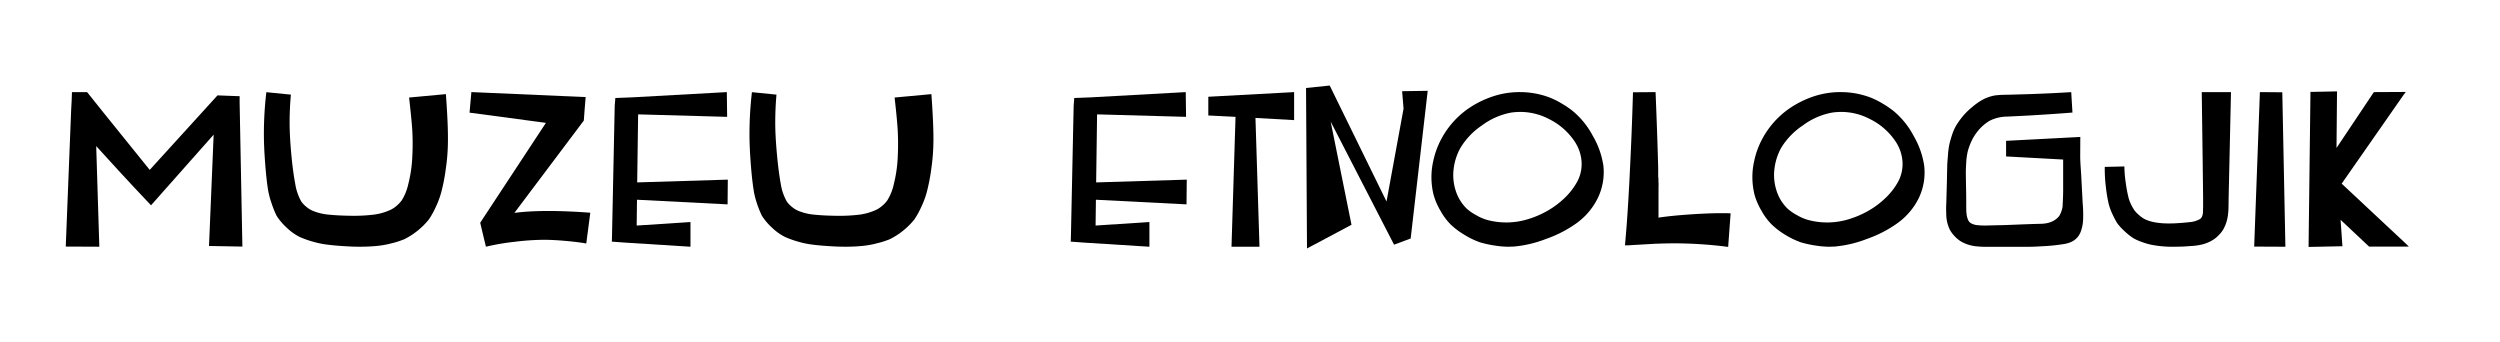
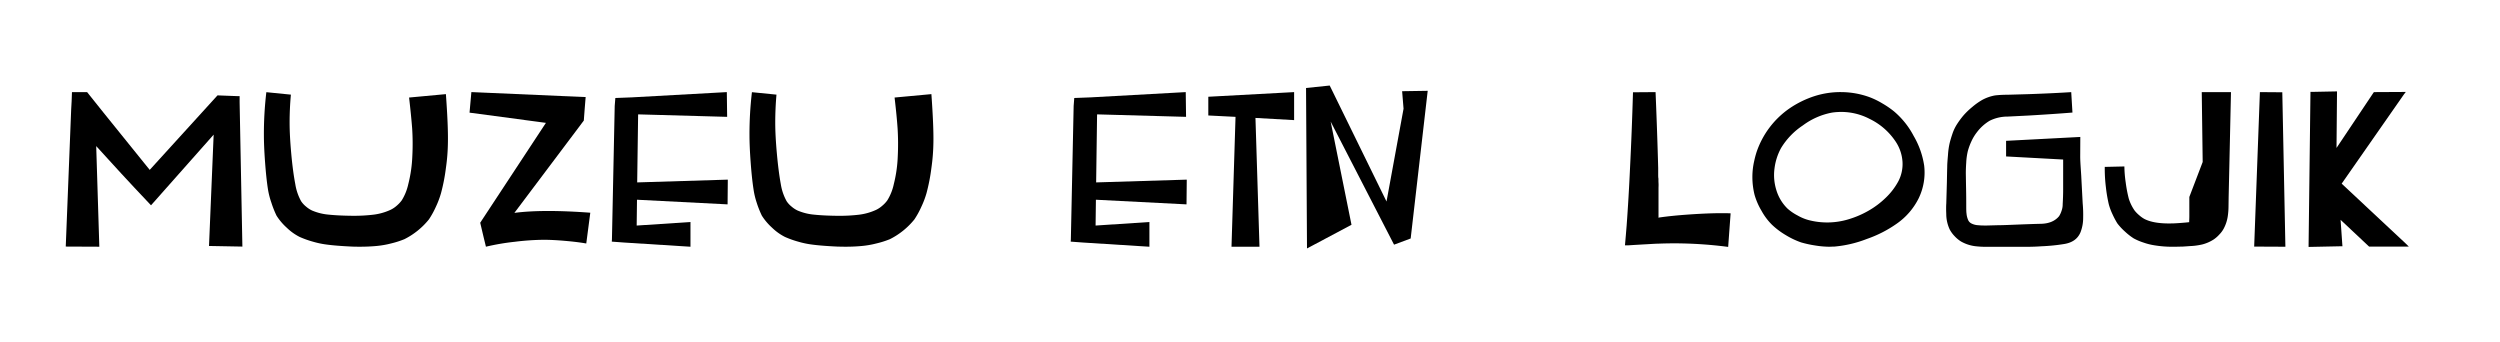
<svg xmlns="http://www.w3.org/2000/svg" id="Layer_3" data-name="Layer 3" viewBox="0 0 1018.61 139.45">
  <title>13-Muzeu Etnologjik-Titulli</title>
  <path d="M85.16,100.22l1.89-45.36L61.53,83.65q-1.06-1.08-6.68-7.09T44.2,65l-5-5.48,1.27,41-13.68-.06L29,44.59l.19-3.4.13-3.66h6.17Q36.26,38.61,61,69.22L88.62,38.86l8.13.31h.88v2.52l1.13,58.78Z" />
  <path d="M166.68,39.74l15-1.39q.95,13.11.82,19.66a78.93,78.93,0,0,1-.82,10.46,75.36,75.36,0,0,1-2,10.26,36.23,36.23,0,0,1-2.07,5.49,35.62,35.62,0,0,1-2.84,5.16,30.22,30.22,0,0,1-10,8.07,36.78,36.78,0,0,1-5.51,1.76,37.35,37.35,0,0,1-5.7,1c-2.23.21-4.47.31-6.74.31-1.22,0-2.42,0-3.59-.06q-6.44-.31-10.15-.82a35.38,35.38,0,0,1-5.54-1.16,39,39,0,0,1-5.42-1.93,21.28,21.28,0,0,1-5.26-3.75,23.64,23.64,0,0,1-4.19-4.94,39.77,39.77,0,0,1-2.11-5.32A31.77,31.77,0,0,1,109.16,77c-.47-3-.85-6.71-1.17-11.06s-.47-8.07-.47-11.18a145.4,145.4,0,0,1,1-17.2l10,1Q118,44.27,118,50q0,5.16.66,12.5T120.31,75A21.23,21.23,0,0,0,122.7,82a10,10,0,0,0,2,2.17,10.69,10.69,0,0,0,2.46,1.61,22.18,22.18,0,0,0,6.74,1.67q3.9.41,9.51.47h1a65.4,65.4,0,0,0,7.62-.44,23.29,23.29,0,0,0,7.12-2,10.8,10.8,0,0,0,2.46-1.64,12.67,12.67,0,0,0,2.08-2.21A21,21,0,0,0,166.36,75,54.6,54.6,0,0,0,168,63.61a97.52,97.52,0,0,0-.07-11.3Q167.55,47.3,166.68,39.74Z" />
  <path d="M209.58,86.74q11.46-1.51,30.93-.07l-1.64,12.54q-3.52-.63-8.63-1.07c-3.4-.3-6.3-.44-8.69-.44a102,102,0,0,0-11.88.82,93.93,93.93,0,0,0-11.68,2l-1.07-4.41-1.26-5.35.69-1.07,26.08-39.63-31.12-4.16.75-8.38,37.55,1.64,1.58.06,7.43.32-.38,4.66-.37,4.91-2.08,2.78Z" />
  <path d="M296.45,83.27l-36.91-1.89-.13,10.52,21.92-1.45v10.08l-26.9-1.7-5.16-.38.06-.88,1.13-54.37.26-3.27,6.74-.26,38.68-2.14.13,10.08L260,46.6l-.38,27.72,36.92-1.13Z" />
  <path d="M364.49,39.74l15-1.39q.94,13.11.82,19.66a80.66,80.66,0,0,1-.82,10.46,75.36,75.36,0,0,1-2,10.26,35.35,35.35,0,0,1-2.08,5.49,34.74,34.74,0,0,1-2.83,5.16,30.22,30.22,0,0,1-10,8.07A37.16,37.16,0,0,1,357,99.21a37.56,37.56,0,0,1-5.7,1q-3.34.32-6.74.31-1.83,0-3.6-.06-6.42-.31-10.14-.82a35.38,35.38,0,0,1-5.54-1.16,39,39,0,0,1-5.42-1.93,21.28,21.28,0,0,1-5.26-3.75,23.64,23.64,0,0,1-4.19-4.94,39.77,39.77,0,0,1-2.11-5.32A31.89,31.89,0,0,1,307,77q-.69-4.53-1.16-11.06c-.32-4.34-.47-8.07-.47-11.18a145.4,145.4,0,0,1,1-17.2l10,1q-.5,5.73-.5,11.47,0,5.16.66,12.5T318.13,75A21,21,0,0,0,320.52,82a9.73,9.73,0,0,0,2,2.17A10.87,10.87,0,0,0,325,85.79a22.26,22.26,0,0,0,6.74,1.67q3.91.41,9.52.47h1a65.4,65.4,0,0,0,7.62-.44,23.29,23.29,0,0,0,7.12-2,10.77,10.77,0,0,0,2.45-1.64,12,12,0,0,0,2.08-2.21A20.76,20.76,0,0,0,364.18,75a54.6,54.6,0,0,0,1.61-11.34,102.21,102.21,0,0,0-.07-11.3Q365.38,47.3,364.49,39.74Z" />
  <path d="M483.44,83.27l-36.92-1.89-.13,10.52,21.93-1.45v10.08l-26.9-1.7-5.17-.38.06-.88,1.14-54.37.25-3.27,6.74-.26,38.68-2.14.13,10.08L447,46.6l-.38,27.72,36.92-1.13Z" />
  <path d="M527.28,37.53V48.94l-15.75-.89,1.64,52.48h-11.4l1.64-52.92-11.09-.56V39.42Z" />
-   <path d="M616.68,100.47c-.76,0-1.49.06-2.2.06a37.89,37.89,0,0,1-5.74-.53,43.54,43.54,0,0,1-5.6-1.23,32.09,32.09,0,0,1-6.31-3,31.18,31.18,0,0,1-5.6-4.15,25,25,0,0,1-4.29-5.7,27.31,27.31,0,0,1-2.83-6.53,30.08,30.08,0,0,1-.88-7.24A29.61,29.61,0,0,1,584,65.5c.26-1.17.57-2.35.95-3.52a35.28,35.28,0,0,1,13.54-17.9,40,40,0,0,1,10-4.88,34.44,34.44,0,0,1,11.12-1.67,34,34,0,0,1,11.24,2,30.81,30.81,0,0,1,5.29,2.55,36.46,36.46,0,0,1,4.86,3.31,33.54,33.54,0,0,1,8,10,33.72,33.72,0,0,1,4.28,12.07A24.17,24.17,0,0,1,651,80.72a27.49,27.49,0,0,1-8.95,10.43,48.65,48.65,0,0,1-12.13,6.2A48.2,48.2,0,0,1,616.68,100.47ZM606,89.63a30,30,0,0,0,16.51-.31,38.52,38.52,0,0,0,7.94-3.4,35.07,35.07,0,0,0,7.15-5.36,27,27,0,0,0,5.13-6.74,15.05,15.05,0,0,0,1.67-7.94,16.72,16.72,0,0,0-3-8.5,26.68,26.68,0,0,0-10.36-8.92,25,25,0,0,0-13.27-2.8,21.69,21.69,0,0,0-2.26.25,28.8,28.8,0,0,0-11.72,5.2A29.18,29.18,0,0,0,595,60.34a23.18,23.18,0,0,0-2.71,8.38,20.62,20.62,0,0,0,.78,8.82A17.77,17.77,0,0,0,597.59,85a19.93,19.93,0,0,0,4,2.74A19.44,19.44,0,0,0,606,89.63Z" />
  <path d="M676,88.63q5.16-.76,12.53-1.26t12.6-.51c1.35,0,2.69,0,4,.06l-1,13.68a168.84,168.84,0,0,0-22.12-1.45q-3,0-6.11.12c-.67,0-2,.07-4,.19-2.31.13-5.18.29-8.63.51h-1.19q.38-4.23.69-8.13.81-11,1.38-23.5.71-14.12,1.2-30.74l9.2-.07q.69,16.69,1.07,30.94,0,.32,0,2c0,1.09,0,1.79.07,2.11s0,1,.06,1.92,0,1.66,0,2.08,0,1.07,0,2,0,1.58,0,2.08,0,1.16,0,2,0,1.5,0,2.08v4Z" />
  <path d="M747.4,100.47c-.75,0-1.49.06-2.2.06a37.66,37.66,0,0,1-5.73-.53,43.35,43.35,0,0,1-5.61-1.23,32.3,32.3,0,0,1-6.3-3A30.93,30.93,0,0,1,722,91.59a24.72,24.72,0,0,1-4.28-5.7,27.39,27.39,0,0,1-2.84-6.53,30.08,30.08,0,0,1-.88-7.24,29,29,0,0,1,.76-6.62,35.25,35.25,0,0,1,.94-3.52,35.37,35.37,0,0,1,13.55-17.9,39.81,39.81,0,0,1,9.95-4.88,34.48,34.48,0,0,1,11.12-1.67,34.05,34.05,0,0,1,11.25,2,31.54,31.54,0,0,1,5.29,2.55,37,37,0,0,1,4.85,3.31,33.23,33.23,0,0,1,8,10,33.72,33.72,0,0,1,4.28,12.07,24.08,24.08,0,0,1-2.2,13.26,27.49,27.49,0,0,1-9,10.43,48.65,48.65,0,0,1-12.13,6.2A48,48,0,0,1,747.4,100.47ZM736.76,89.63a29.93,29.93,0,0,0,16.5-.31,38.29,38.29,0,0,0,7.94-3.4,34.8,34.8,0,0,0,7.15-5.36,27,27,0,0,0,5.14-6.74,15.15,15.15,0,0,0,1.67-7.94,16.74,16.74,0,0,0-3-8.5,26.61,26.61,0,0,0-10.36-8.92,25,25,0,0,0-13.26-2.8,21.88,21.88,0,0,0-2.27.25,28.8,28.8,0,0,0-11.72,5.2,29.29,29.29,0,0,0-8.88,9.23A23.38,23.38,0,0,0,723,68.72a20.47,20.47,0,0,0,.79,8.82A17.57,17.57,0,0,0,728.32,85a19.65,19.65,0,0,0,4,2.74A19.08,19.08,0,0,0,736.76,89.63Z" />
  <path d="M847.57,63.8c0,1.1.08,2.69.22,4.79s.22,3.26.22,3.47l.57,10.83a50.58,50.58,0,0,1,.19,5.89,16.13,16.13,0,0,1-1.07,5.83c-1.09,2.65-3.28,4.24-6.55,4.79a75.85,75.85,0,0,1-9.26.94c-1.81.13-3.64.2-5.48.22s-4.18,0-7,0l-5.29,0H809a35.75,35.75,0,0,1-4.22-.25A15.62,15.62,0,0,1,799,98.39a12.79,12.79,0,0,1-2.61-2.17,12.26,12.26,0,0,1-2-2.74A15.08,15.08,0,0,1,793,87.74c0-.79-.06-1.59-.06-2.39s0-1.6.06-2.39l.25-8.76q.07-4.15.13-6.14c0-1.33.15-3,.32-5a30.23,30.23,0,0,1,.66-4.7c.27-1.11.65-2.38,1.13-3.81a17.49,17.49,0,0,1,1.83-3.87,34.12,34.12,0,0,1,2.61-3.56,29.87,29.87,0,0,1,3.66-3.53,26.58,26.58,0,0,1,4.09-2.9,17.48,17.48,0,0,1,5.23-1.82,42.81,42.81,0,0,1,4.66-.26h.19l8.76-.25q9.45-.32,17.39-.82l.5,8.32q-7.87.63-17.64,1.2l-8.76.44a16.28,16.28,0,0,0-7.34,1.7,18.17,18.17,0,0,0-5.13,4.6,18.64,18.64,0,0,0-2.33,3.84,25.47,25.47,0,0,0-1.42,3.87,25.66,25.66,0,0,0-.66,4.7c-.13,1.93-.18,3.55-.16,4.85s.05,3.23.1,5.79.06,4.63.06,6.18c0,1.89,0,3.23.12,4a8.39,8.39,0,0,0,.7,2.71,2.82,2.82,0,0,0,1.32,1.32,6.65,6.65,0,0,0,2.65.7,24.37,24.37,0,0,0,2.45.12h1.26l4.48-.12c2,0,4.88-.14,8.72-.29s6.69-.24,8.54-.28q5.1-.06,7.62-3.15a9.52,9.52,0,0,0,1-2.21,7.75,7.75,0,0,0,.44-2.39v-.25c.13-2.23.19-4.24.19-6V65l-23.25-1.26V57.38l30.24-1.58Z" />
-   <path d="M897.09,37.53H909L908.37,66l-.32,14.24L908,83.84a29.35,29.35,0,0,1-.31,4.28,15.61,15.61,0,0,1-1.64,5,10.4,10.4,0,0,1-1.77,2.4,12.58,12.58,0,0,1-2.26,2,15.59,15.59,0,0,1-4.73,2.08,26.48,26.48,0,0,1-4.28.63c-.38,0-1.66.12-3.85.25-1,0-2.18.06-3.65.06h-.44a44.84,44.84,0,0,1-7.5-.63,24.11,24.11,0,0,1-4.19-1.07,23.28,23.28,0,0,1-4-1.7,24.49,24.49,0,0,1-3.59-2.8A23.4,23.4,0,0,1,862.69,91a33.74,33.74,0,0,1-2-3.78,23.76,23.76,0,0,1-1.48-4,59.14,59.14,0,0,1-1.17-6.89,62.77,62.77,0,0,1-.47-7V68l8-.18a48.25,48.25,0,0,0,.54,6.55,54.53,54.53,0,0,0,1.23,6.49,17.57,17.57,0,0,0,2.45,5,13.15,13.15,0,0,0,1.83,1.85,11.78,11.78,0,0,0,2.08,1.49q4,2.07,11.59,1.82c.5,0,1.62-.06,3.34-.19s2.71-.23,3.34-.31a10,10,0,0,0,4.47-1.32,2.28,2.28,0,0,0,.69-.82,5,5,0,0,0,.45-1.77c0-.75.06-1.51.06-2.27V80.25L897.47,66Z" />
+   <path d="M897.09,37.53H909L908.37,66l-.32,14.24L908,83.84a29.35,29.35,0,0,1-.31,4.28,15.61,15.61,0,0,1-1.64,5,10.4,10.4,0,0,1-1.77,2.4,12.58,12.58,0,0,1-2.26,2,15.59,15.59,0,0,1-4.73,2.08,26.48,26.48,0,0,1-4.28.63c-.38,0-1.66.12-3.85.25-1,0-2.18.06-3.65.06h-.44a44.84,44.84,0,0,1-7.5-.63,24.11,24.11,0,0,1-4.19-1.07,23.28,23.28,0,0,1-4-1.7,24.49,24.49,0,0,1-3.59-2.8A23.4,23.4,0,0,1,862.69,91a33.74,33.74,0,0,1-2-3.78,23.76,23.76,0,0,1-1.48-4,59.14,59.14,0,0,1-1.17-6.89,62.77,62.77,0,0,1-.47-7V68l8-.18a48.25,48.25,0,0,0,.54,6.55,54.53,54.53,0,0,0,1.23,6.49,17.57,17.57,0,0,0,2.45,5,13.15,13.15,0,0,0,1.83,1.85,11.78,11.78,0,0,0,2.08,1.49q4,2.07,11.59,1.82c.5,0,1.62-.06,3.34-.19s2.71-.23,3.34-.31c0-.75.06-1.51.06-2.27V80.25L897.47,66Z" />
  <path d="M931.17,100.53l-12.72-.06,2.33-62.94,9.13.07Z" />
  <path d="M965.07,100.28,953.66,89.57l.7,10.08.06.69h-.69l-12.48.26h-.63V100l.76-62v-.56H942l9.51-.19h.69v.63L952,60.28l15.05-22.5.19-.25h.32l11.4-.06h1.26l-.76,1L954.1,74.83,980.38,99.4l1.07,1.07H965.26Z" />
  <path d="M532.53,101.23l-.39-65.38,9.64-1,23.15,47.25,6.94-37.8-.58-7.14L581.71,37l-6.94,60.17L568,99.69,542.17,49.54l8.49,42.05Z" />
</svg>